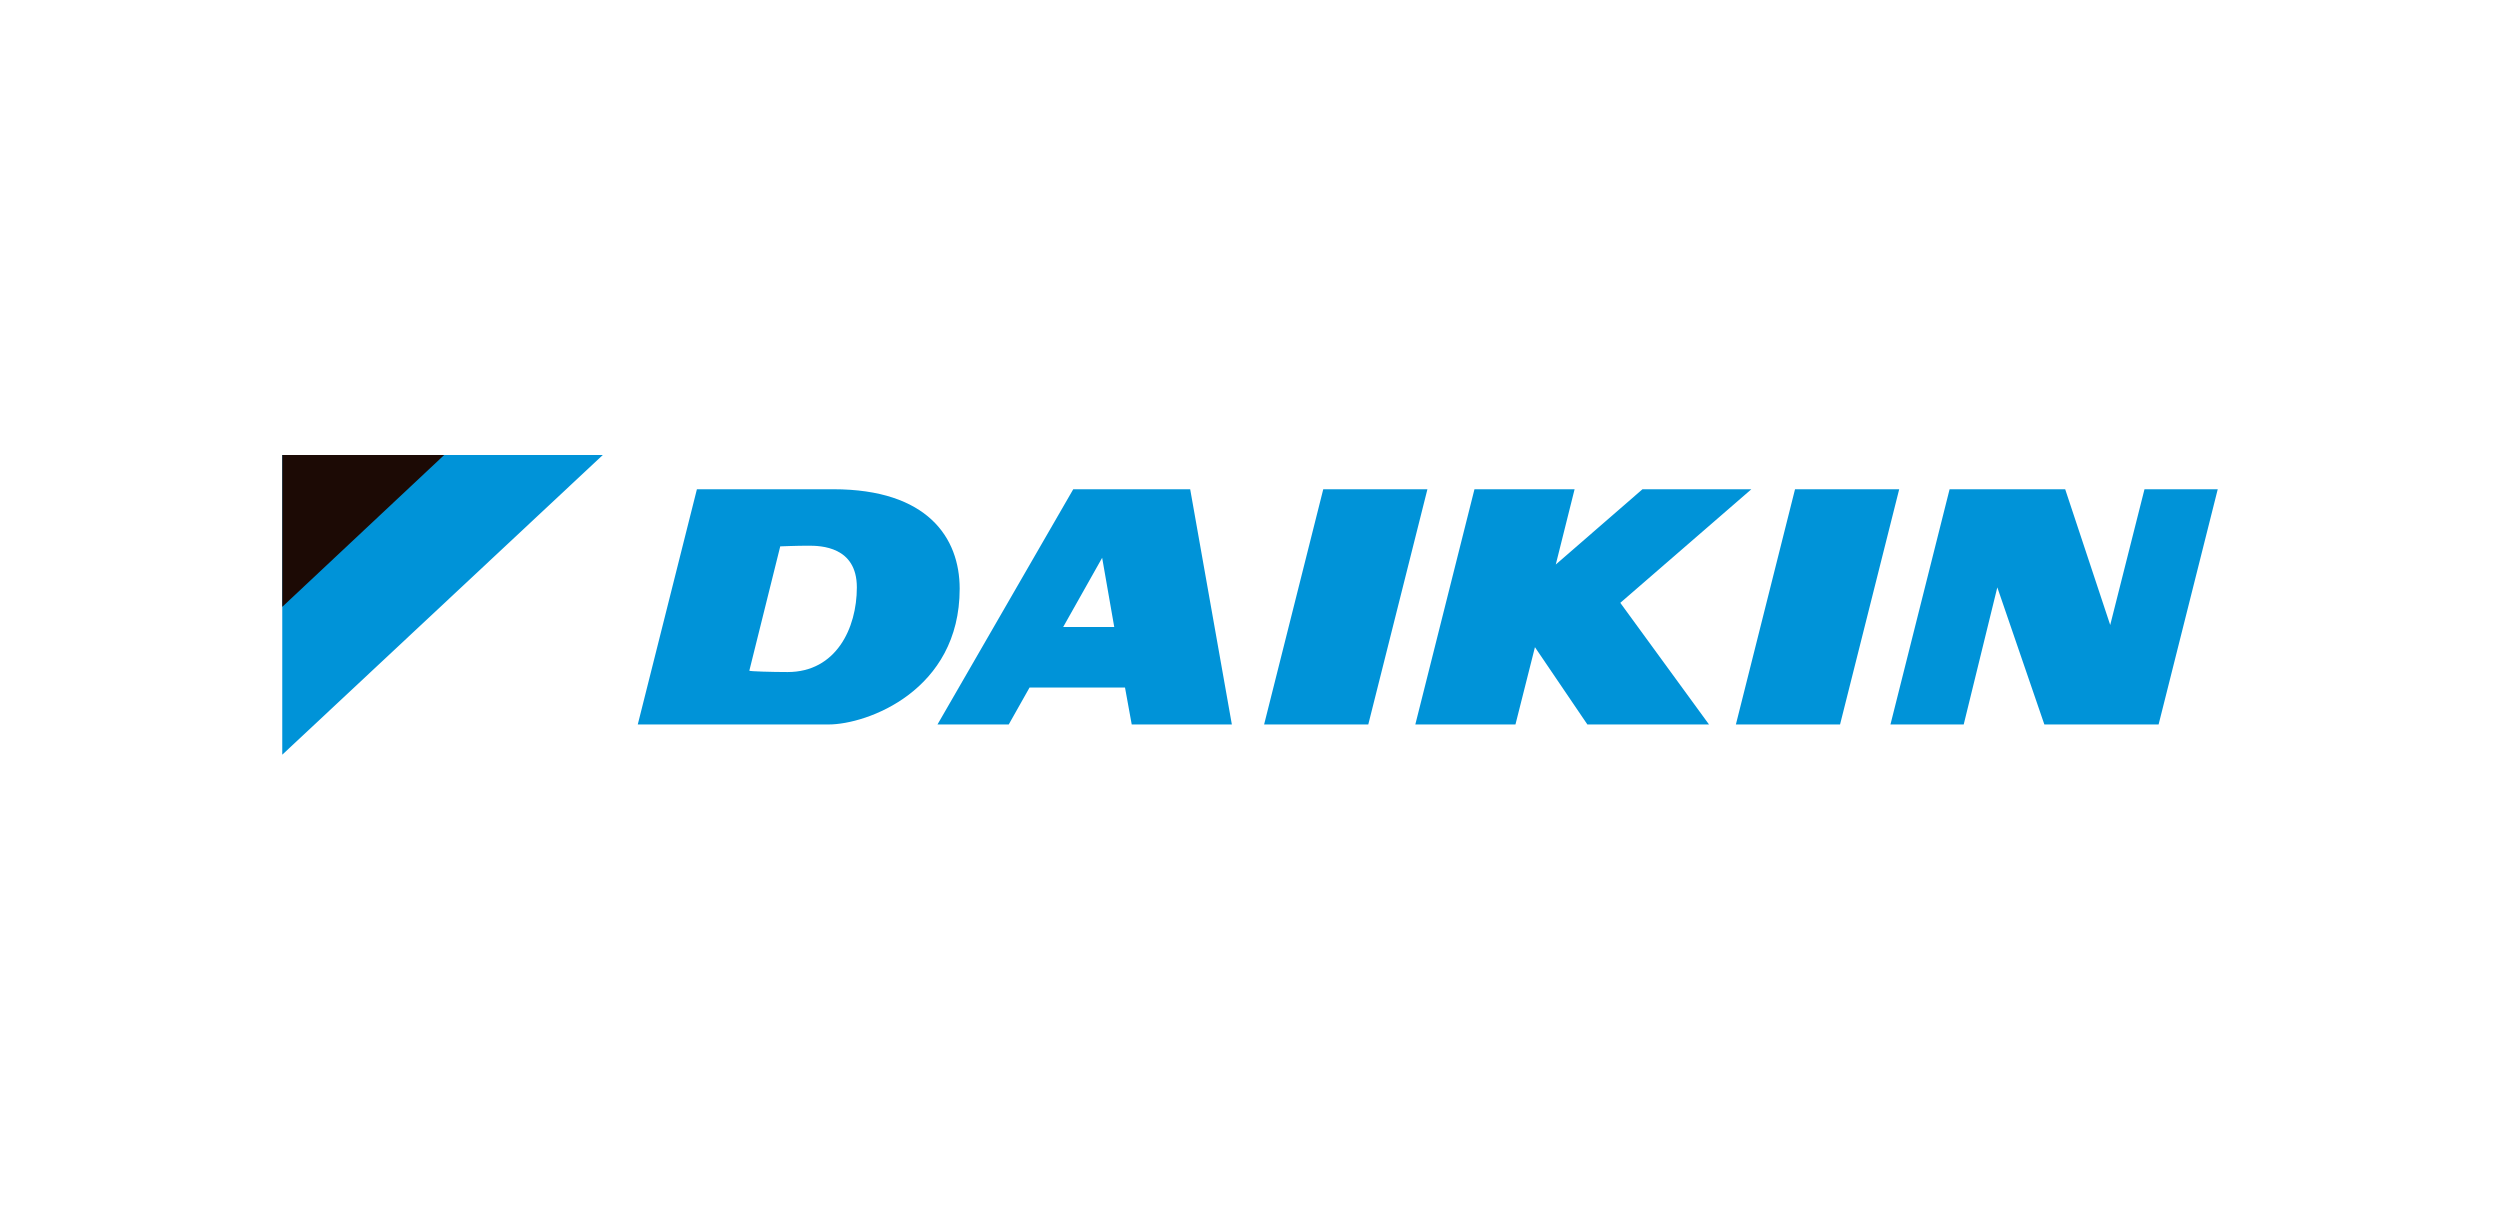
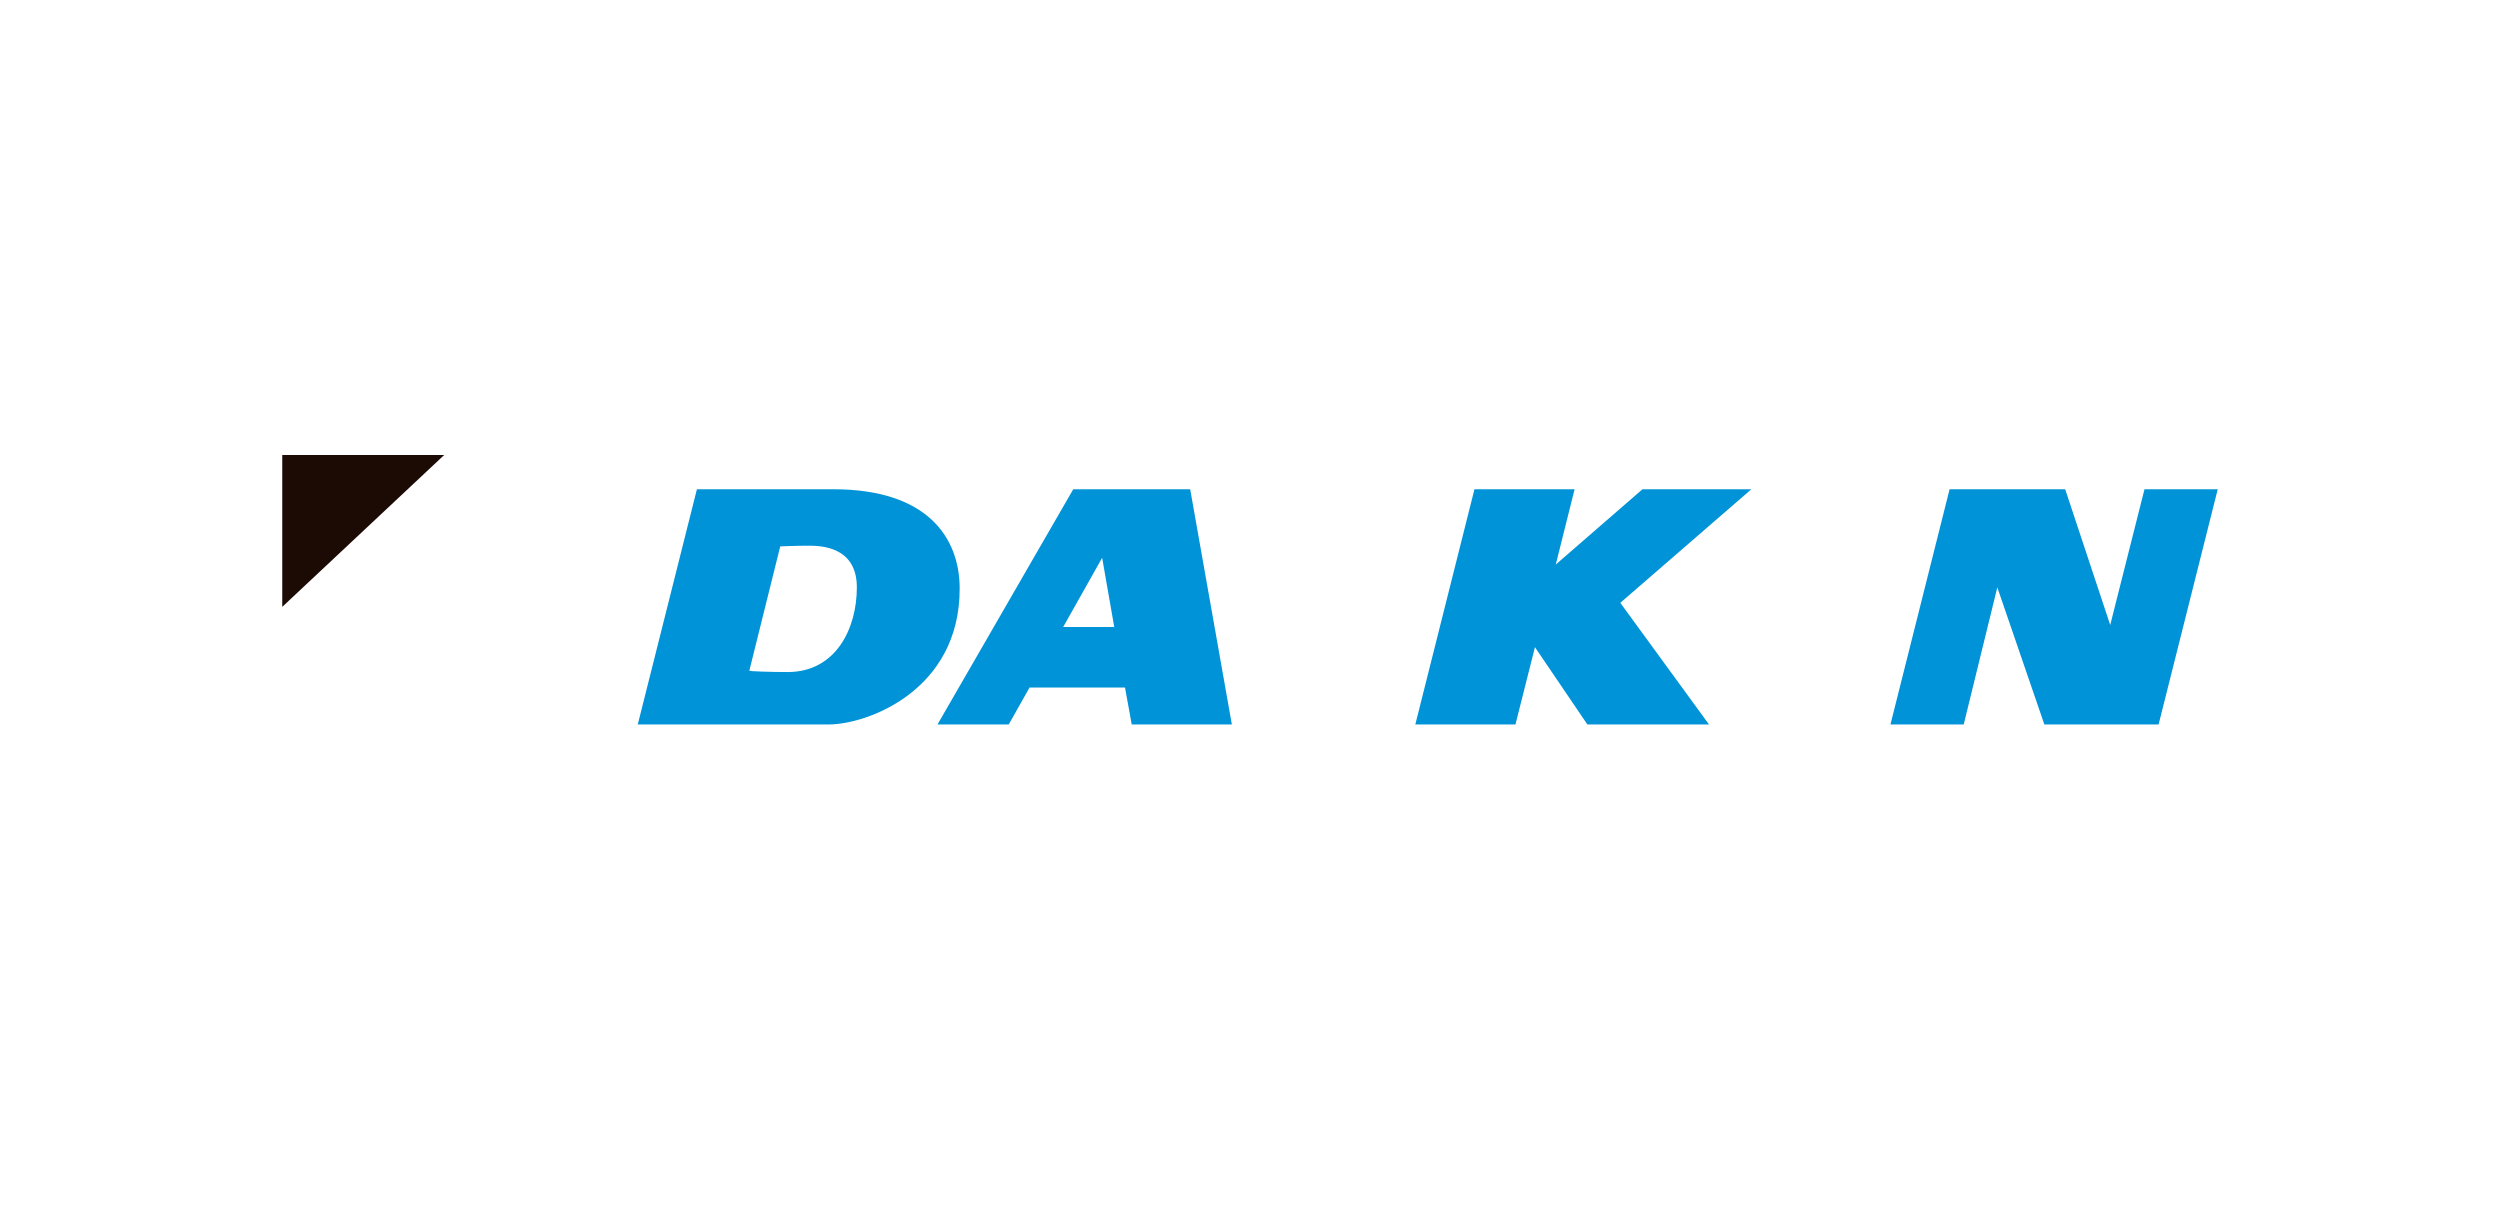
<svg xmlns="http://www.w3.org/2000/svg" id="Capa_1" x="0px" y="0px" viewBox="0 0 372 180" style="enable-background:new 0 0 372 180;" xml:space="preserve">
  <style type="text/css">	.st0{fill-rule:evenodd;clip-rule:evenodd;fill:#FF1200;}	.st1{fill-rule:evenodd;clip-rule:evenodd;fill:#231F20;}	.st2{fill-rule:evenodd;clip-rule:evenodd;fill:#0F1249;}	.st3{fill-rule:evenodd;clip-rule:evenodd;fill:#FF0000;}	.st4{fill:#343536;}	.st5{fill:#FFFFFF;}	.st6{fill:#F82312;}	.st7{fill:#D65D5C;}	.st8{fill:#00447A;}	.st9{fill-rule:evenodd;clip-rule:evenodd;fill:#1E120D;}	.st10{fill-rule:evenodd;clip-rule:evenodd;fill:#DF0020;}	.st11{fill-rule:evenodd;clip-rule:evenodd;fill:#FFFFFF;}	.st12{fill:#E60346;}	.st13{fill:#D7282F;}	.st14{fill-rule:evenodd;clip-rule:evenodd;}	.st15{fill-rule:evenodd;clip-rule:evenodd;fill:#0059A3;}	.st16{fill-rule:evenodd;clip-rule:evenodd;fill:#DA0051;}	.st17{fill-rule:evenodd;clip-rule:evenodd;fill:#8A878C;}	.st18{clip-path:url(#SVGID_2_);fill:#F20005;}	.st19{fill:#F20005;}	.st20{fill:#005D80;}	.st21{fill:#FF151F;}	.st22{fill:#81C23F;}	.st23{fill-rule:evenodd;clip-rule:evenodd;fill:#0093D8;}	.st24{fill-rule:evenodd;clip-rule:evenodd;fill:#1C0A05;}</style>
  <g>
-     <polygon class="st23" points="89.7,67.7 42,67.7 42,112.3 89.7,67.7 89.7,67.7  " />
    <polygon class="st24" points="66.1,67.7 42,67.7 42,90.3 66.1,67.7 66.1,67.7  " />
-     <polygon class="st23" points="203.6,107.8 212.4,72.8 196.9,72.8 188.1,107.8 203.6,107.8 203.6,107.8  " />
-     <polygon class="st23" points="273.8,107.8 282.6,72.8 267.1,72.8 258.3,107.8 273.8,107.8 273.8,107.8  " />
    <polygon class="st23" points="307.3,72.8 290.1,72.8 281.3,107.8 292.2,107.8 297.2,87.4 304.2,107.8 321.2,107.8 330,72.8    319.1,72.8 314,93 307.3,72.8 307.3,72.8  " />
    <polygon class="st23" points="260.6,72.8 244.4,72.8 231.5,84 234.3,72.8 219.4,72.8 210.6,107.8 225.5,107.8 228.4,96.3    236.2,107.8 254.3,107.8 241.1,89.7 260.6,72.8 260.6,72.8  " />
    <path class="st23" d="M142.8,87.6c0,15.2-13.8,20.2-19.5,20.2l0,0H94.9l8.8-35H124l0,0C138,72.8,142.8,80,142.8,87.6L142.8,87.6   L142.8,87.6L142.8,87.6z M117.2,100c7.2,0,10.3-6.5,10.3-12.6c0-6.1-5.4-6.2-7.2-6.2c-1.8,0-4.2,0.1-4.2,0.1l0,0l-4.6,18.5l0,0   C111.5,99.9,114.9,100,117.2,100L117.2,100L117.2,100L117.2,100z" />
    <path class="st23" d="M159.7,72.8l-20.2,35h10.6l3.1-5.5h14.2l1,5.5h14.9l-6.2-35H159.7L159.7,72.8L159.7,72.8z M158.2,93.3L164,83   l1.8,10.3H158.2L158.2,93.3L158.2,93.3z" />
  </g>
</svg>